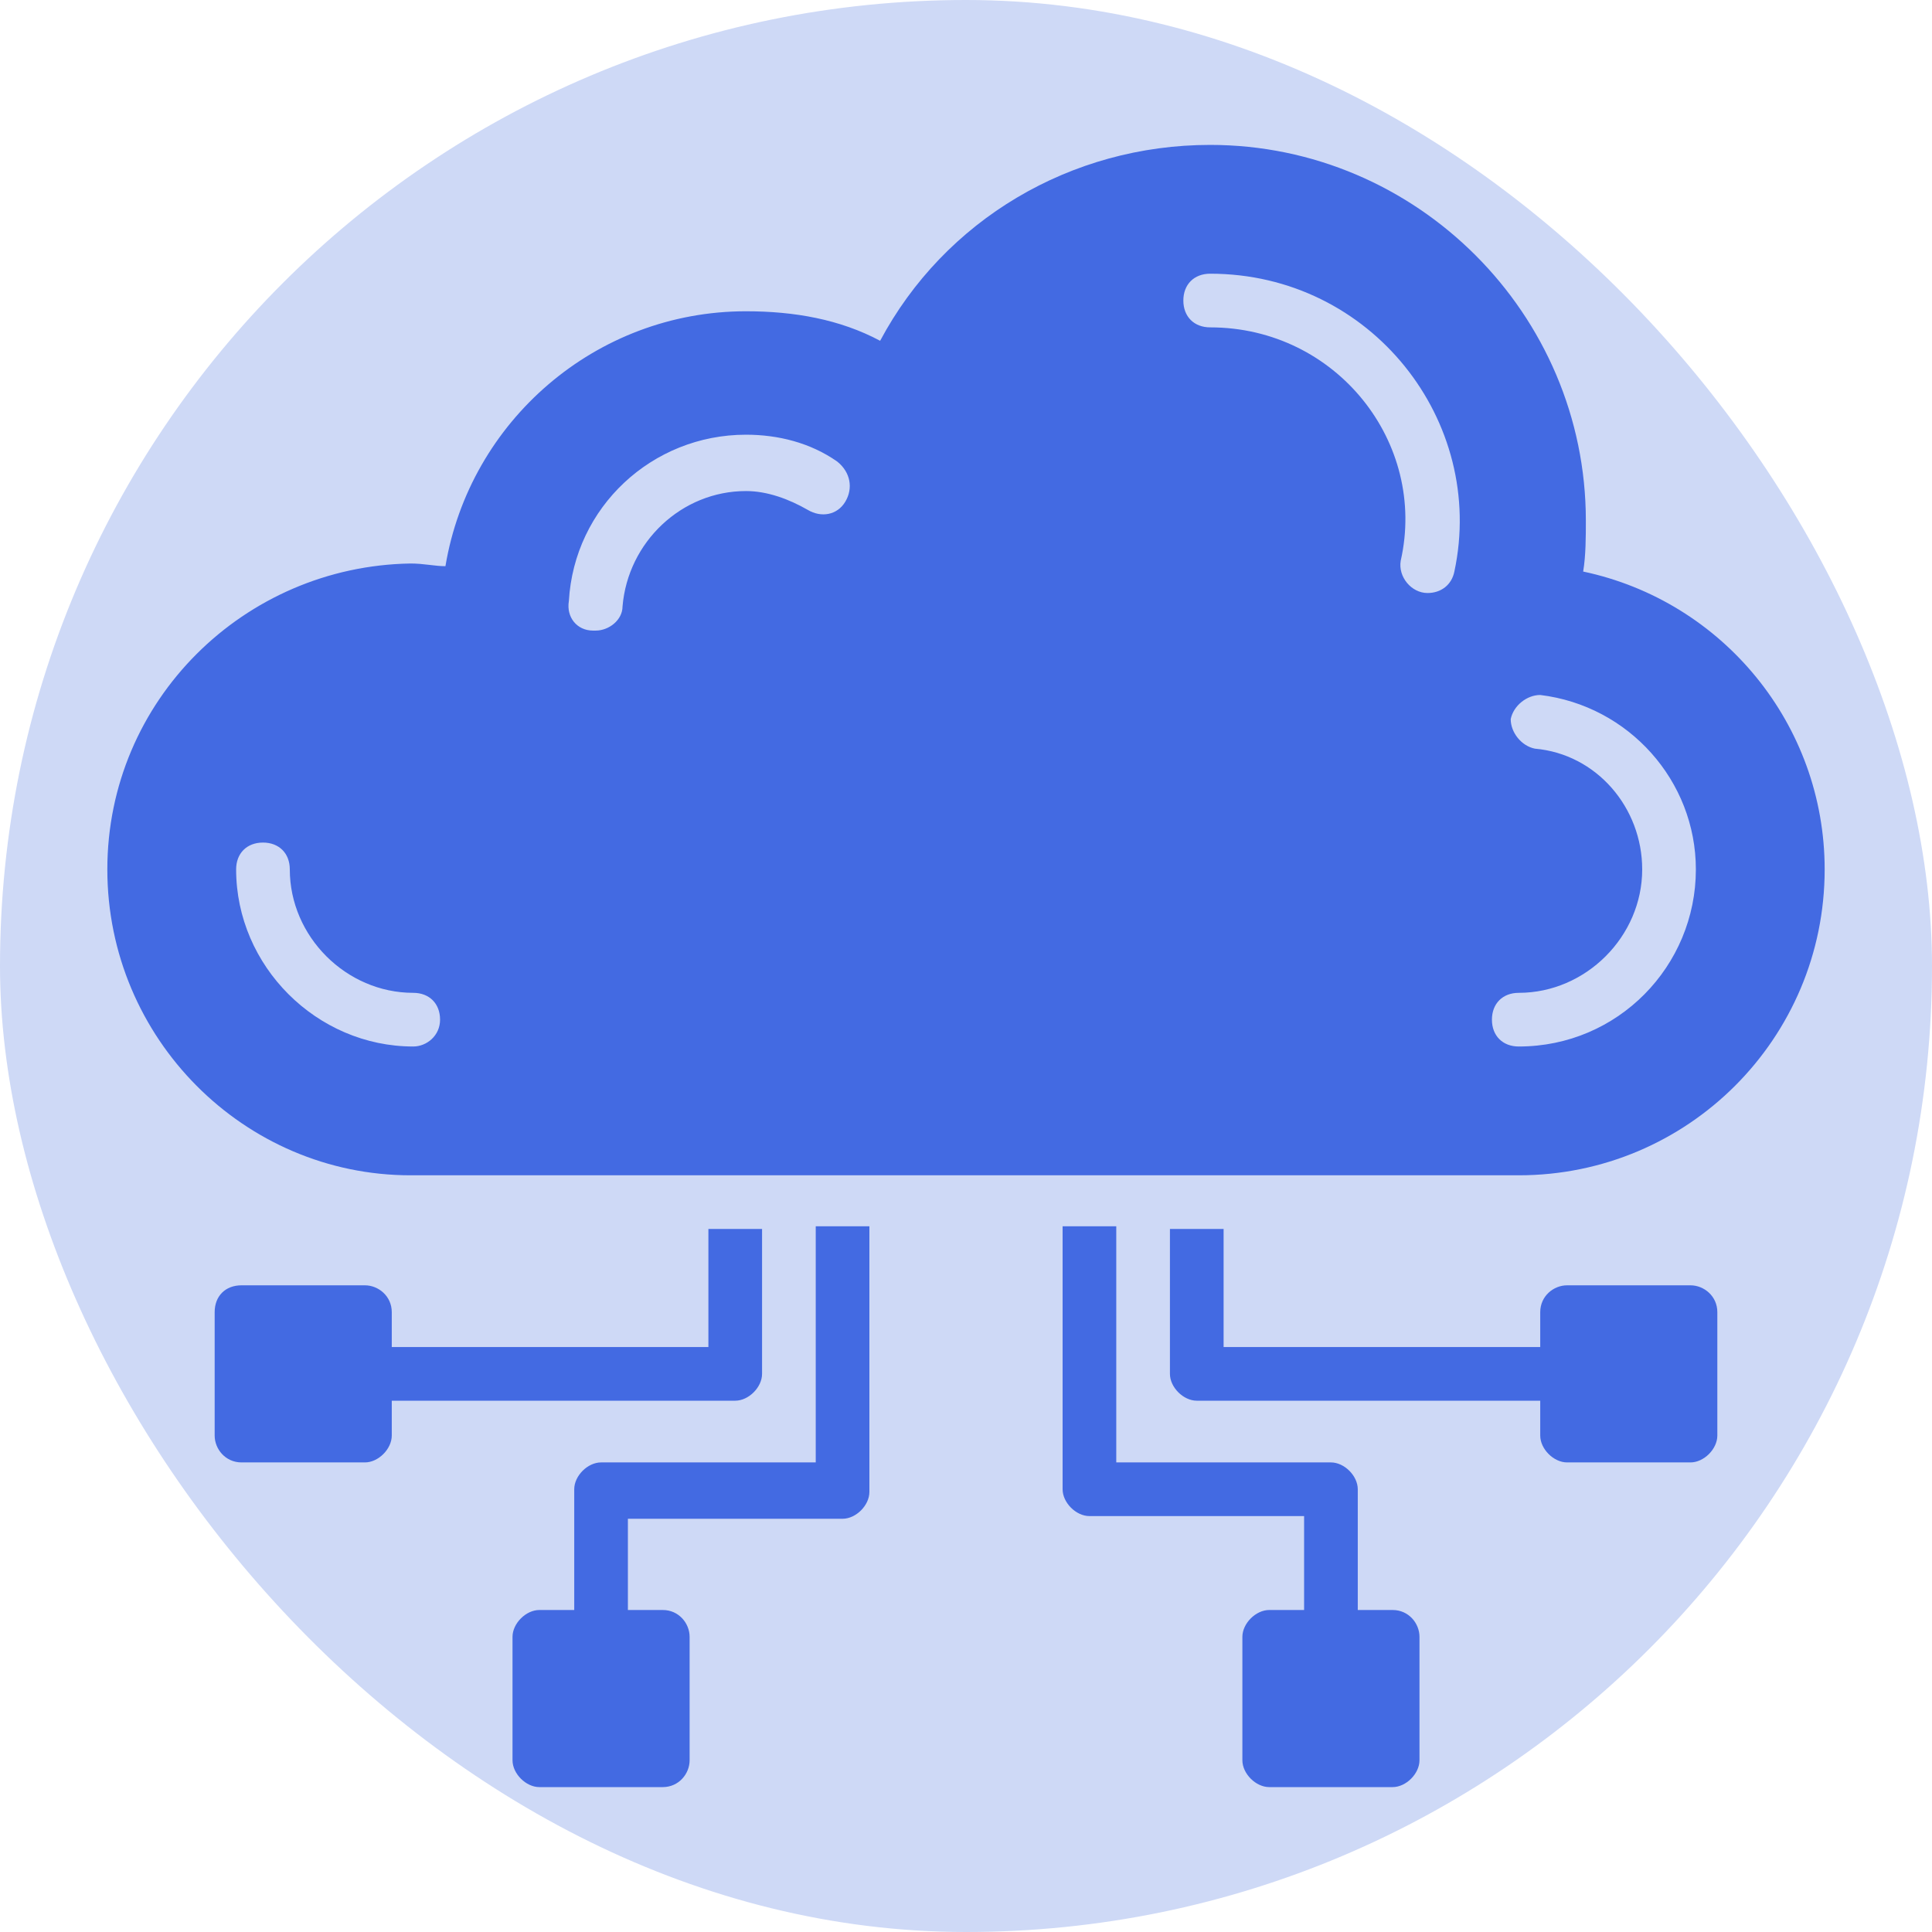
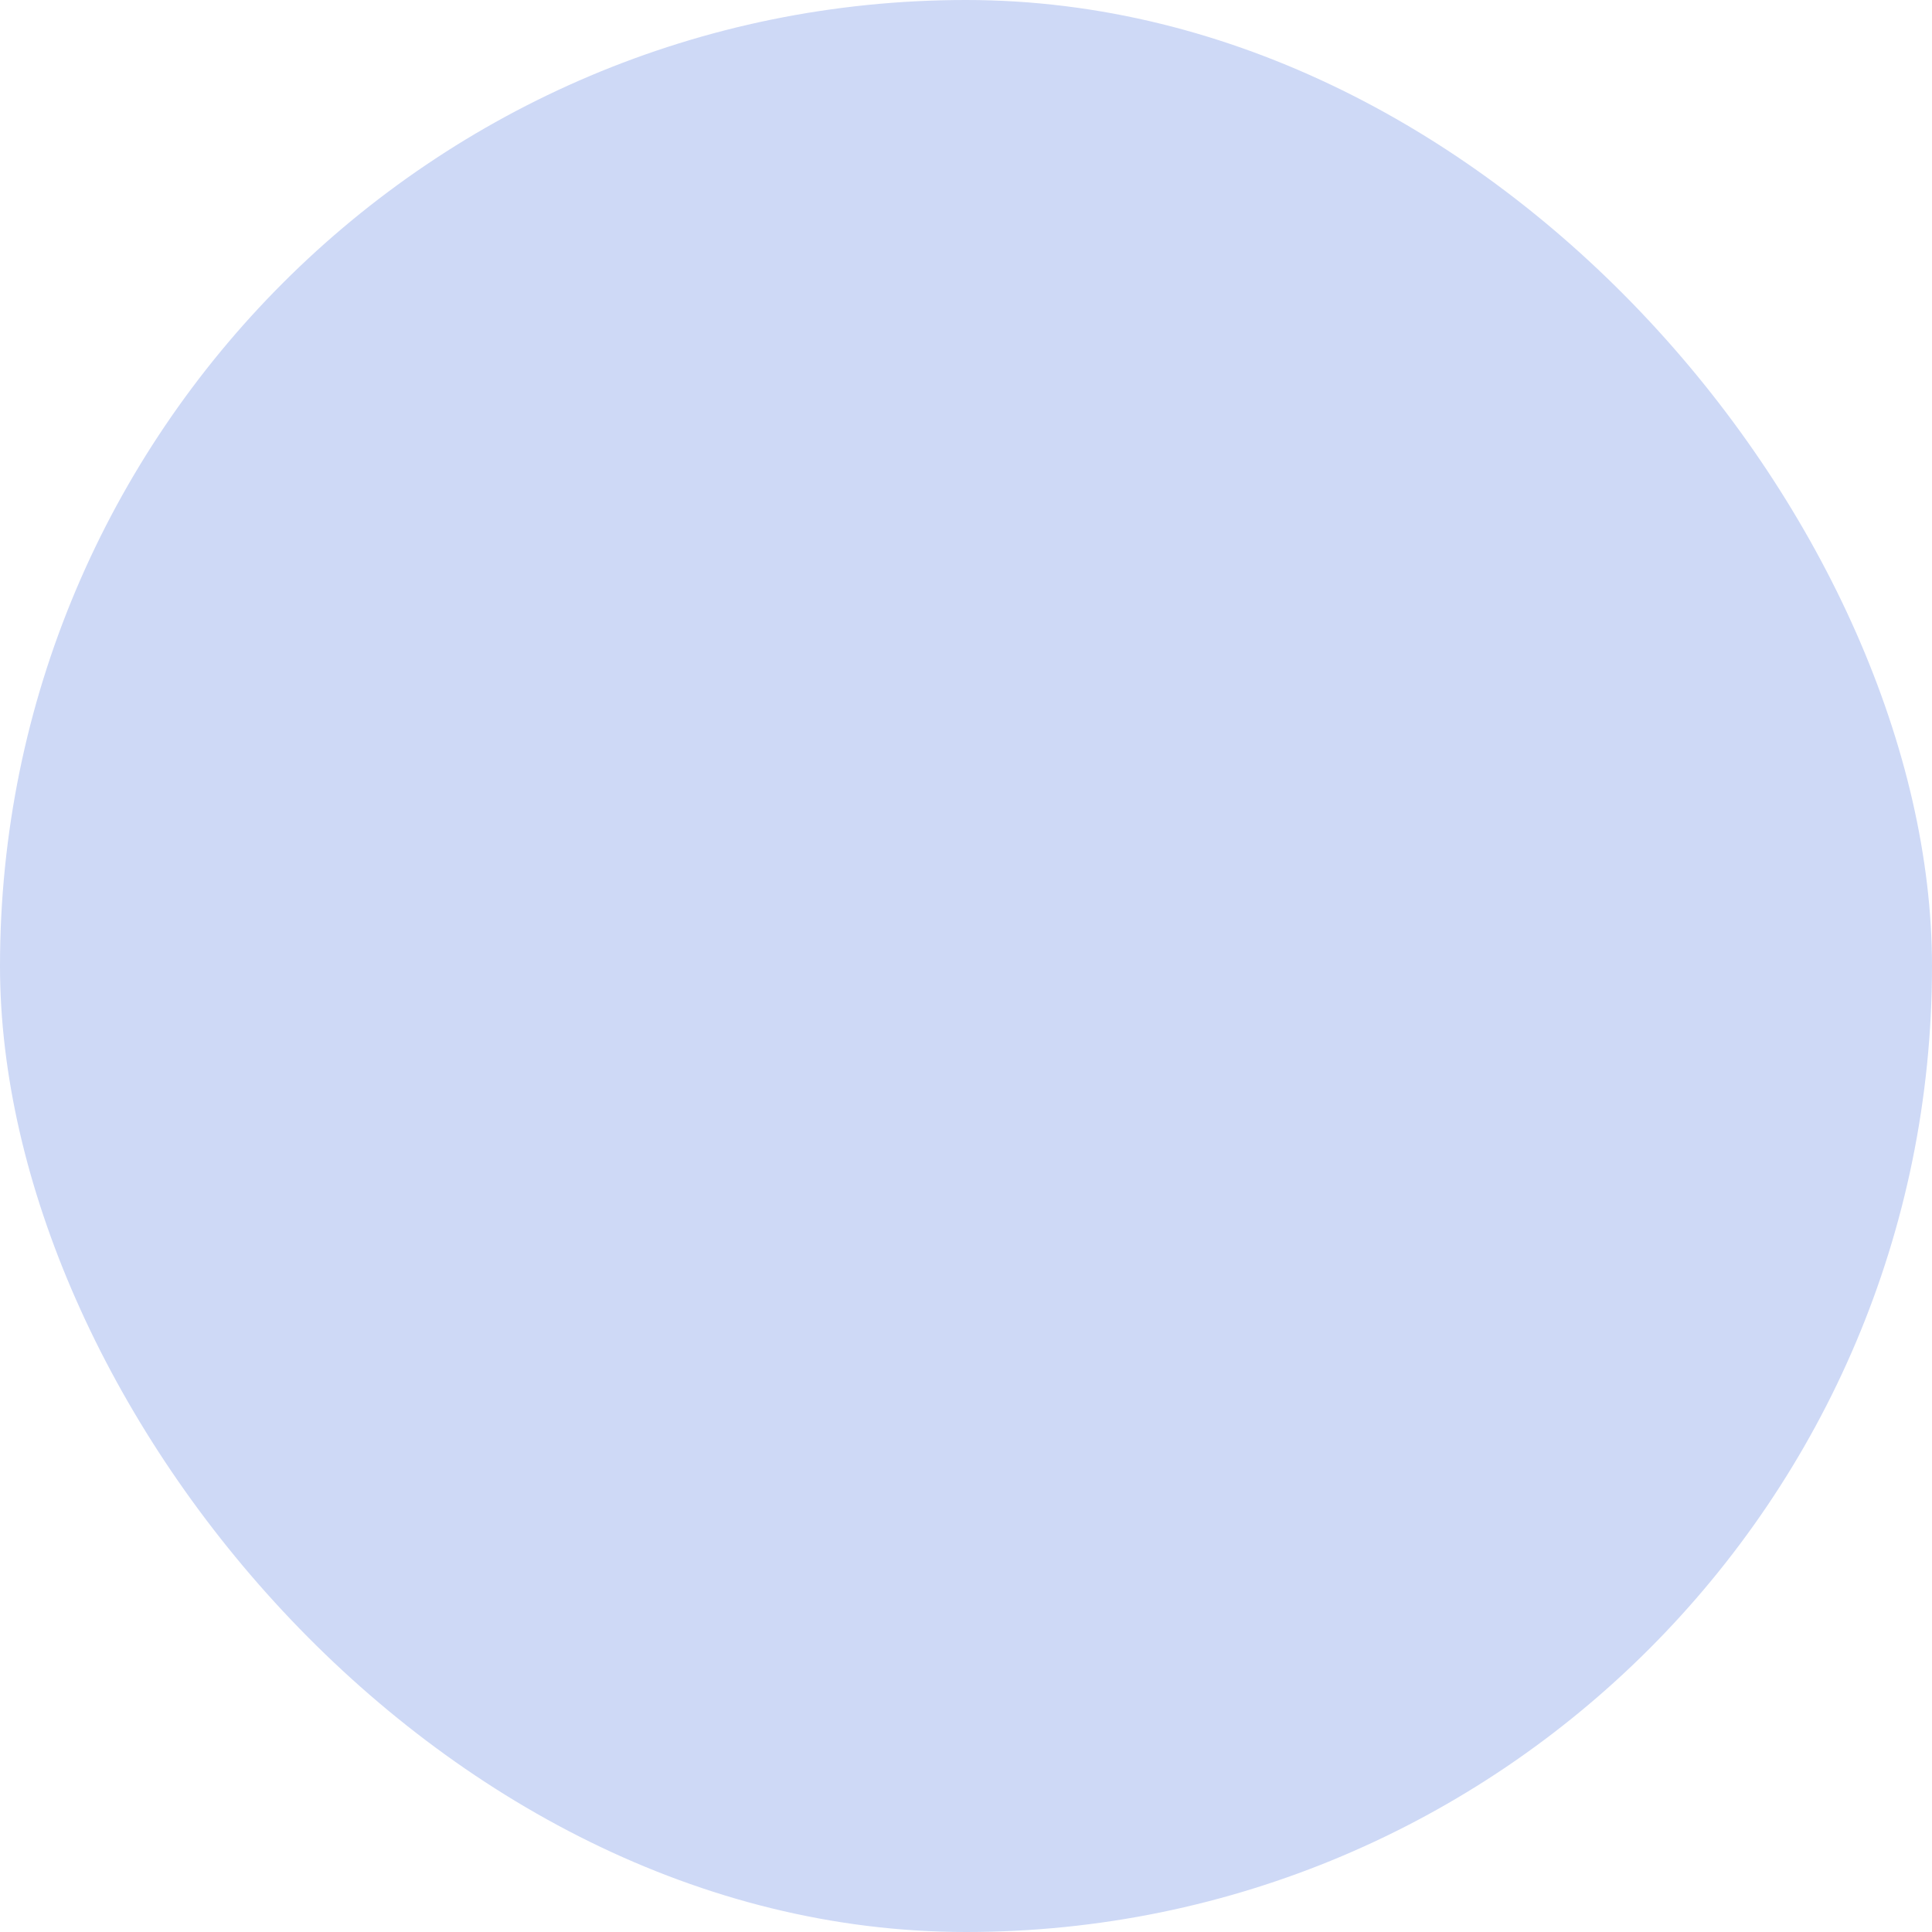
<svg xmlns="http://www.w3.org/2000/svg" viewBox="-3 -3 72 72">
  <g id="deeditor_bgCarrier" stroke-width="0">
    <rect id="dee_c_e" x="-3" y="-3" width="72" height="72" rx="38.4" fill="#ced9f6" strokewidth="0" />
  </g>
-   <path d="M29.4 42.8v9.8c0 .5-.5 1-1 1h-8V57h1.3c.6 0 1 .5 1 1v4.6c0 .5-.4 1-1 1h-4.6c-.5 0-1-.5-1-1V58c0-.5.5-1 1-1h1.3v-4.5c0-.5.5-1 1-1h8v-8.8h2z" fill="#436ae2" />
-   <path d="M25.4 42.8v5.4c0 .5-.5 1-1 1H11.6v1.3c0 .5-.5 1-1 1H6c-.6 0-1-.5-1-1v-4.6c0-.6.4-1 1-1h4.6c.5 0 1 .4 1 1v1.3h11.8v-4.4h2zM49.9 58v4.6c0 .5-.5 1-1 1h-4.6c-.5 0-1-.5-1-1V58c0-.5.5-1 1-1h1.3v-3.5h-8c-.5 0-1-.5-1-1v-9.8h2v8.8h8c.5 0 1 .5 1 1V57h1.3c.6 0 1 .5 1 1z" fill="#436ae2" />
-   <path d="M61 45.9v4.6c0 .5-.5 1-1 1h-4.6c-.5 0-1-.5-1-1v-1.3H41.6c-.5 0-1-.5-1-1v-5.4h2v4.4h11.8v-1.3c0-.6.5-1 1-1H60c.5 0 1 .4 1 1zm-5-27.6c.1-.6.1-1.3.1-1.9 0-7.7-6.3-14-14-14-5.2 0-9.9 2.8-12.3 7.3-1.5-.8-3.2-1.1-5-1.1-5.6 0-10.3 4.1-11.2 9.5-.4 0-.8-.1-1.3-.1C6.1 18.1 1 23.1 1 29.4c0 6.3 5.1 11.4 11.3 11.4h41.3c6.3 0 11.4-5.1 11.4-11.4 0-5.4-3.8-10-9-11.1zM12.4 36c-3.6 0-6.6-3-6.6-6.6 0-.6.4-1 1-1s1 .4 1 1c0 2.5 2.1 4.6 4.6 4.6.6 0 1 .4 1 1s-.5 1-1 1zm16.1-20.3c-.3.5-.9.6-1.4.3-.7-.4-1.5-.7-2.3-.7-2.4 0-4.4 1.9-4.6 4.3 0 .5-.5.9-1 .9h-.1c-.6 0-1-.5-.9-1.1.2-3.5 3.1-6.2 6.6-6.2 1.2 0 2.4.3 3.4 1 .5.4.6 1 .3 1.5zm22.7 2.6c-.1.5-.5.8-1 .8-.6 0-1.1-.6-1-1.2 1-4.4-2.4-8.7-7.1-8.7-.6 0-1-.4-1-1s.4-1 1-1c6 0 10.3 5.5 9.1 11.1zM53.6 36c-.6 0-1-.4-1-1s.4-1 1-1c2.5 0 4.6-2.1 4.6-4.6 0-2.3-1.7-4.3-4-4.5-.5-.1-.9-.6-.9-1.1.1-.5.6-.9 1.1-.9 3.3.4 5.8 3.2 5.8 6.5 0 3.6-2.9 6.6-6.6 6.6z" fill="#436ae2" />
</svg>